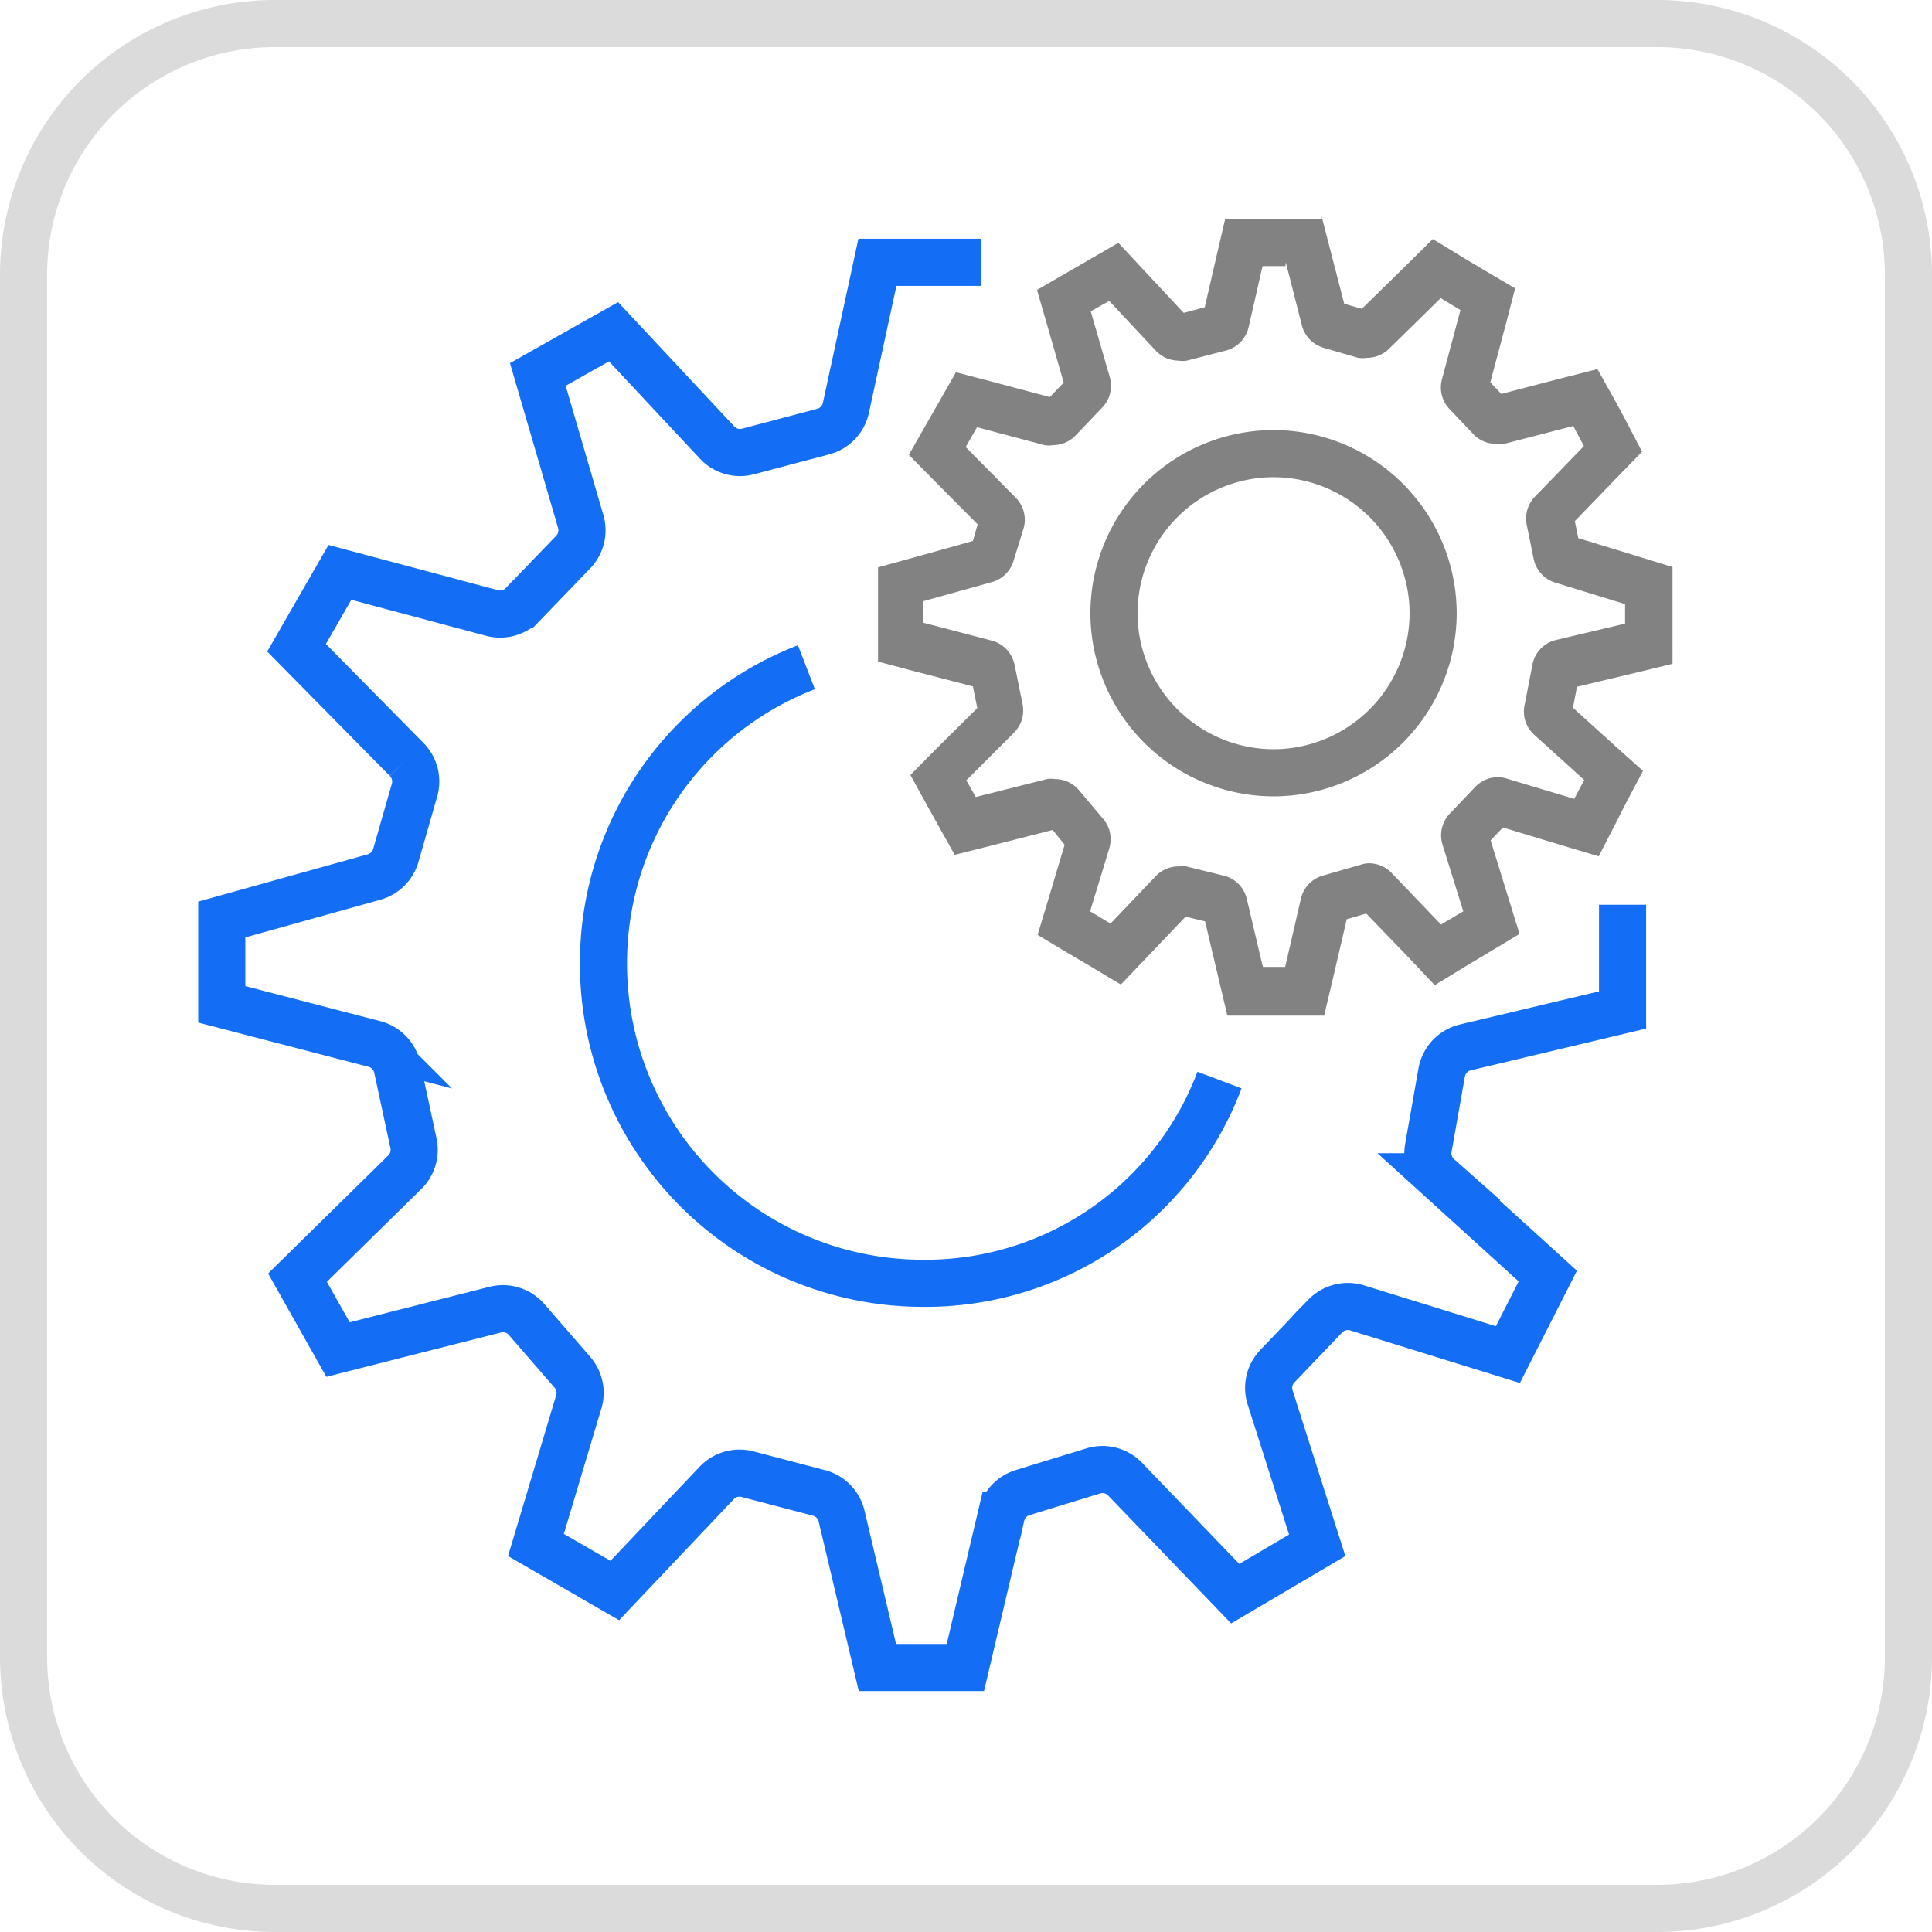
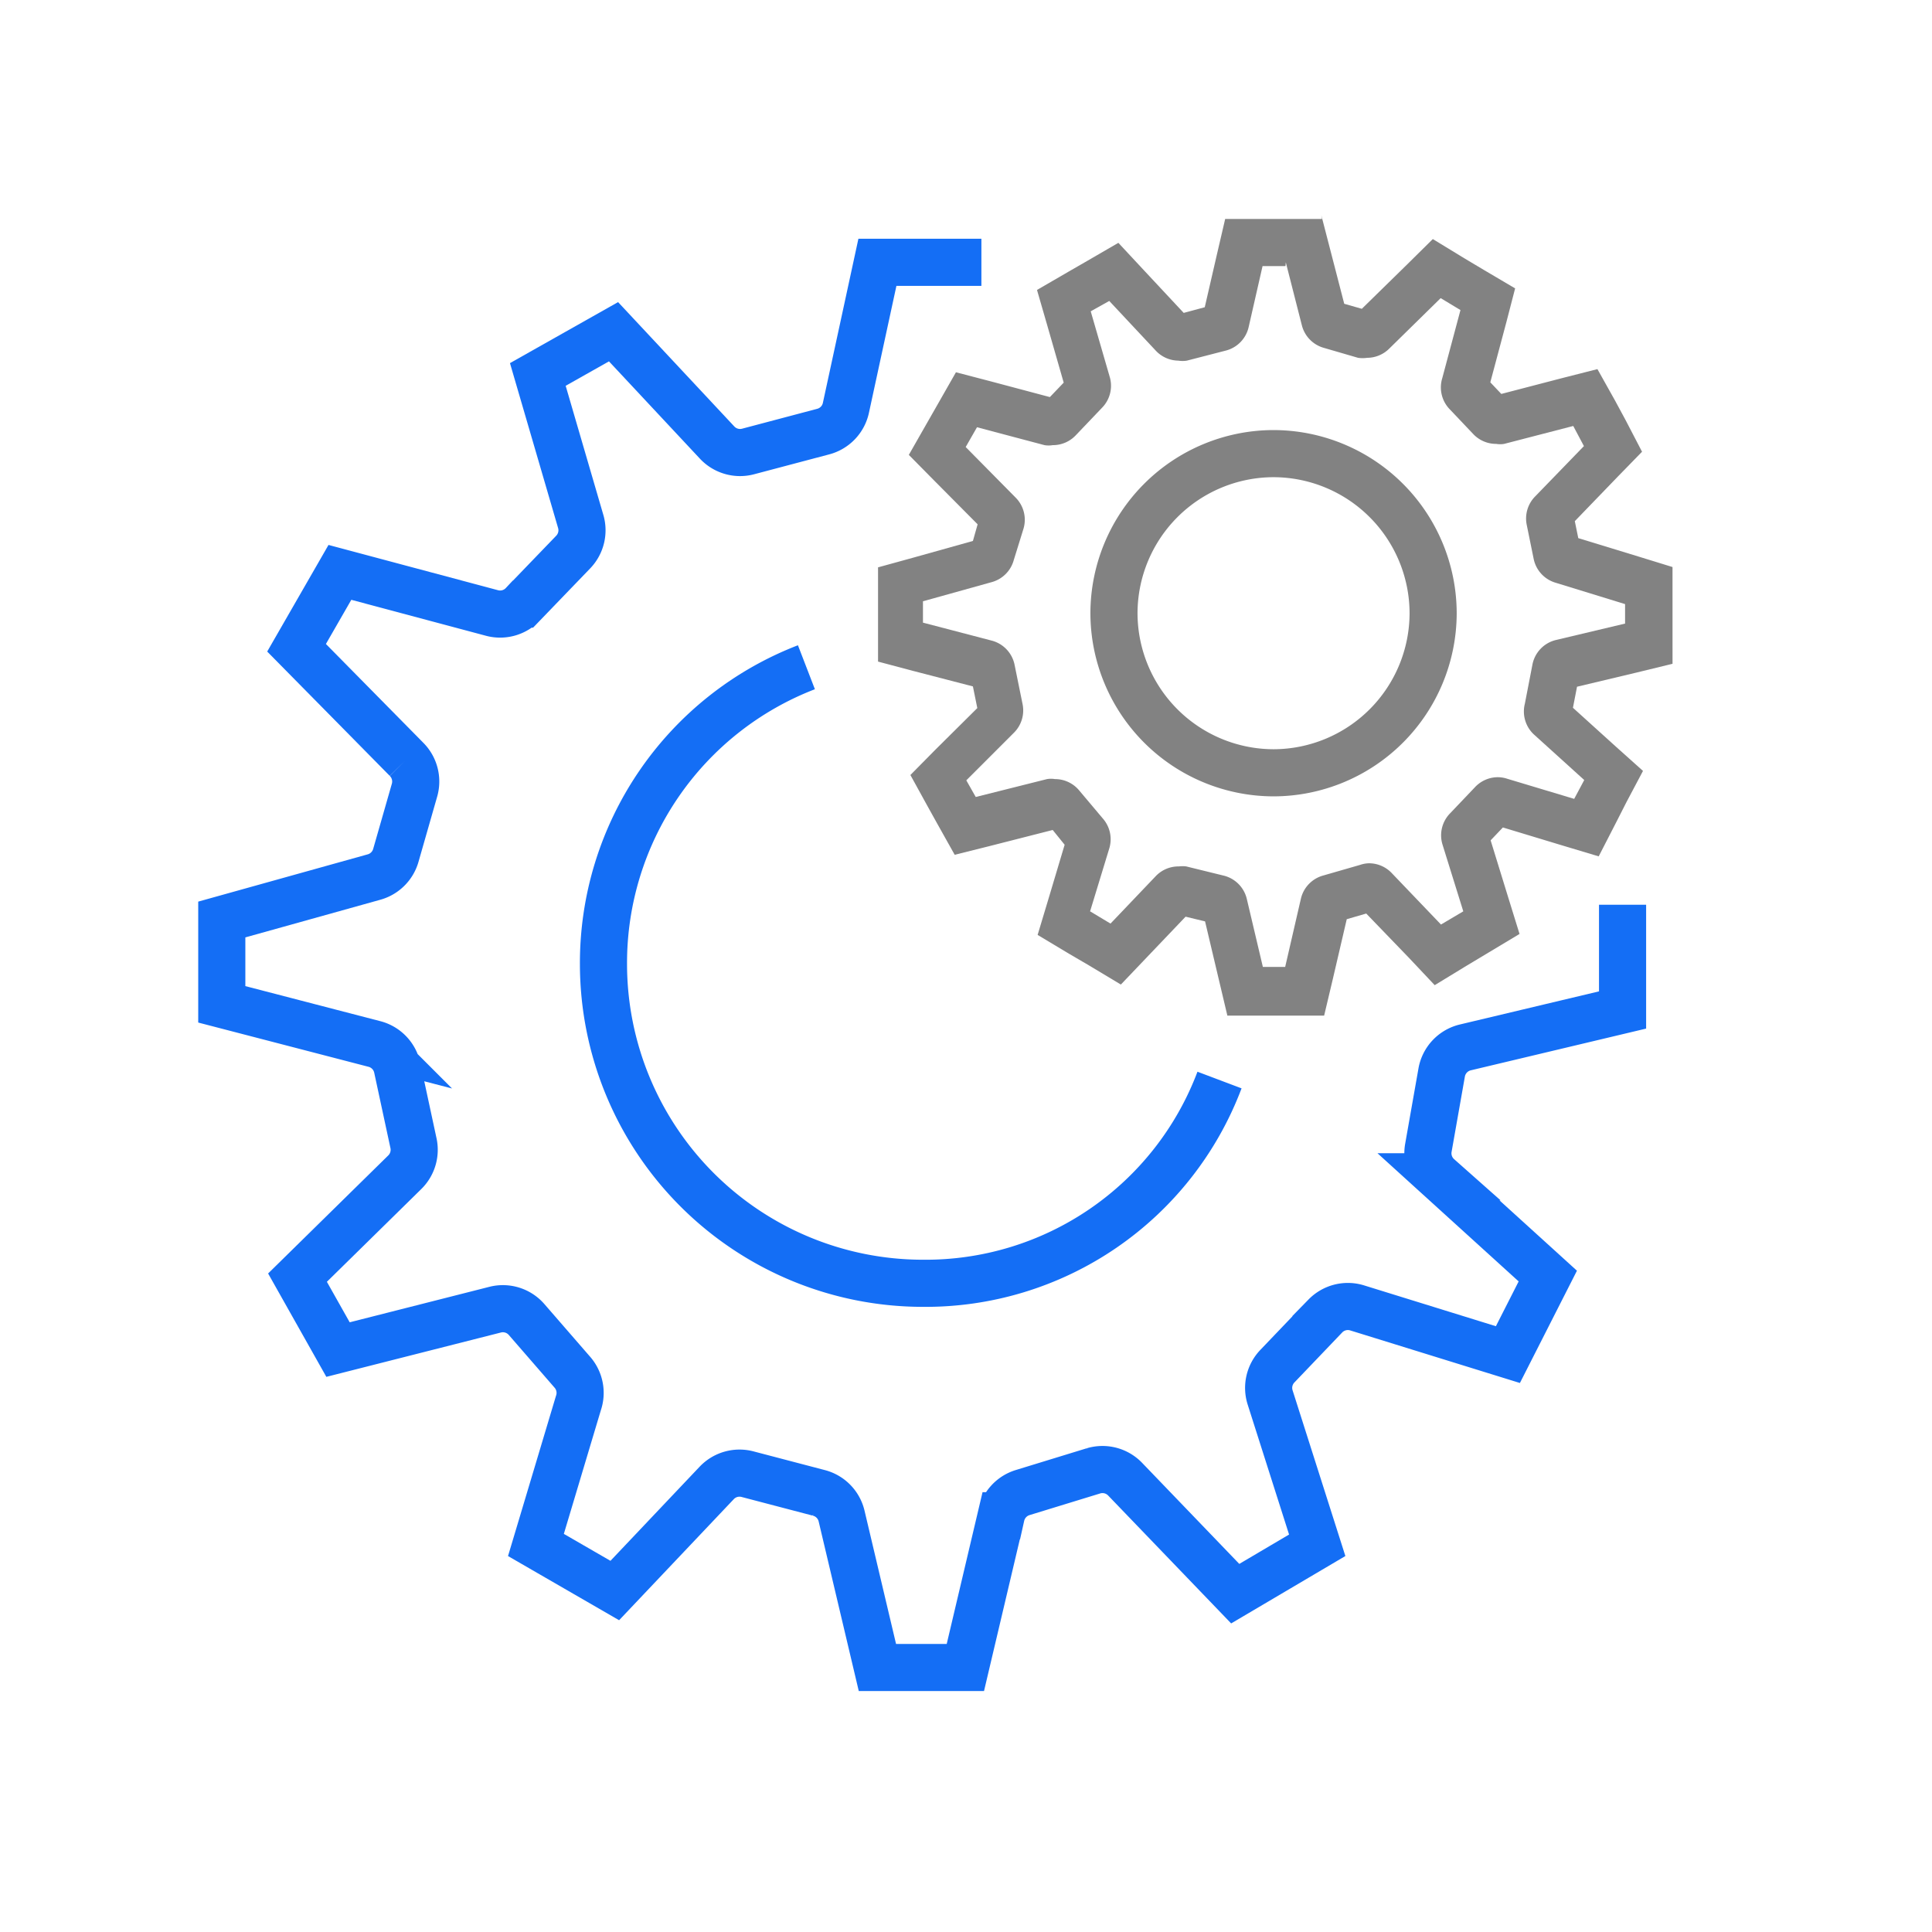
<svg xmlns="http://www.w3.org/2000/svg" id="图层_1" data-name="图层 1" viewBox="0 0 61.5 61.5">
  <defs>
    <style>.cls-1,.cls-3,.cls-4{fill:none;stroke-width:1.5px;}.cls-1{stroke:#146ef5;}.cls-2{fill:#828282;}.cls-3{stroke:#828282;}.cls-4{stroke:#dbdbdb;}</style>
  </defs>
  <title>cta_white</title>
  <path class="cls-1" d="M-224.69,645.5H-228l-1,4.62a1,1,0,0,1-.73.77l-2.38.63a1,1,0,0,1-1-.29l-3.29-3.52-2.41,1.36,1.36,4.66a1,1,0,0,1-.24,1l-1.59,1.65a1,1,0,0,1-1,.28l-4.83-1.29-1.38,2.4,3.5,3.55a1,1,0,0,1,.25,1l-.59,2.06a1,1,0,0,1-.7.69l-4.84,1.35,0,2.7,4.85,1.26a1,1,0,0,1,.74.78l.51,2.37a1,1,0,0,1-.28.94l-3.41,3.35,1.29,2.29,5-1.27a1,1,0,0,1,1,.31l1.45,1.67a1,1,0,0,1,.2,1l-1.35,4.51,2.51,1.45,3.24-3.42a1,1,0,0,1,1-.28l2.25.59a1,1,0,0,1,.73.74l1.14,4.82,2.8,0,1.14-4.83a1,1,0,0,1,.69-.74l2.25-.69a1,1,0,0,1,1,.26l3.51,3.65,2.61-1.54-1.5-4.71a1,1,0,0,1,.24-1l1.52-1.59a1,1,0,0,1,1-.26l4.81,1.49,1.27-2.5-3.48-3.16a1,1,0,0,1-.32-.93l.42-2.38a1,1,0,0,1,.76-.81l5-1.19v-3.35" transform="translate(255.93 -637.15)" />
  <path class="cls-2" d="M-215,645.5l.51,2a1,1,0,0,0,.69.72l1.1.32a1,1,0,0,0,.29,0,1,1,0,0,0,.71-.3l1.63-1.6.63.38-.58,2.17a1,1,0,0,0,.25,1l.73.77a1,1,0,0,0,.74.32.73.73,0,0,0,.25,0l2.2-.57.34.64-1.55,1.6a1,1,0,0,0-.27.91l.22,1.08a1,1,0,0,0,.7.76l2.21.68V657l-2.19.52a1,1,0,0,0-.76.79l-.24,1.24a1,1,0,0,0,.31,1l1.58,1.43-.32.6-2.13-.64a1,1,0,0,0-.3-.05,1,1,0,0,0-.73.32l-.79.83a1,1,0,0,0-.24,1l.66,2.12-.71.42-1.56-1.63a1,1,0,0,0-.73-.32.92.92,0,0,0-.28.05l-1.18.34a1,1,0,0,0-.71.74l-.5,2.17h-.71l-.51-2.16a1,1,0,0,0-.75-.75l-1.18-.29a.93.93,0,0,0-.23,0,1,1,0,0,0-.74.31l-1.44,1.51-.65-.39.61-2a1,1,0,0,0-.2-.95l-.75-.89a1,1,0,0,0-.78-.37.77.77,0,0,0-.25,0l-2.27.57-.3-.53,1.51-1.51a1,1,0,0,0,.28-.92l-.25-1.23a1,1,0,0,0-.74-.79l-2.18-.57v-.68l2.19-.61a1,1,0,0,0,.7-.7l.31-1a1,1,0,0,0-.26-1l-1.58-1.6.36-.63,2.15.57a.78.78,0,0,0,.26,0,1,1,0,0,0,.74-.32l.83-.87a1,1,0,0,0,.24-1l-.6-2.07.59-.33,1.47,1.57a1,1,0,0,0,.73.33.84.84,0,0,0,.27,0l1.24-.32a1,1,0,0,0,.73-.76l.44-1.93h.73m1.16-1.5h-3.08l-.27,1.16-.38,1.65-.67.18-1.27-1.36-.81-.87-1,.58-.59.34-1,.58.33,1.14.52,1.81-.44.46-1.88-.5-1.11-.29-.57,1-.36.63-.57,1,.8.81,1.39,1.4-.15.53-1.93.54-1.09.3v3l1.13.3,1.89.49.14.69-1.33,1.32-.8.81.55,1,.3.54.56,1,1.12-.28,2-.51.38.47-.52,1.74-.34,1.13,1,.6.65.38,1,.6.82-.86,1.24-1.3.62.15.44,1.86.27,1.14,1.17,0h.7l1.21,0,.28-1.18.44-1.89.62-.18,1.36,1.41.82.87,1-.61.7-.42,1-.6-.35-1.13-.57-1.85.39-.41,1.85.56,1.2.36.57-1.11.31-.61.53-1-.86-.77-1.37-1.24.13-.67,1.89-.45,1.15-.28V655.2l-1.07-.33-1.93-.59-.11-.54,1.37-1.42.77-.79-.52-1-.34-.63-.56-1-1.14.29-1.92.5-.35-.37.51-1.91.28-1.08-1-.59-.62-.37-1-.61-.83.82-1.43,1.4-.56-.16-.44-1.7-.29-1.12Z" transform="translate(255.93 -637.15)" />
  <path class="cls-3" d="M-215.39,661.75a5.09,5.09,0,0,1-5.08-5.08,5.09,5.09,0,0,1,5.08-5.08,5.09,5.09,0,0,1,5.08,5.08A5.09,5.09,0,0,1-215.39,661.75Z" transform="translate(255.93 -637.15)" />
  <path class="cls-1" d="M-230.26,658.39a10.09,10.09,0,0,0-6.46,9.45A10.17,10.17,0,0,0-226.56,678a10,10,0,0,0,9.45-6.47" transform="translate(255.93 -637.15)" />
-   <path class="cls-4" d="M-255.18,645.9a8,8,0,0,1,8-8h44a8,8,0,0,1,8,8v44a8,8,0,0,1-8,8h-44a8,8,0,0,1-8-8Z" transform="translate(255.93 -637.15)" />
</svg>